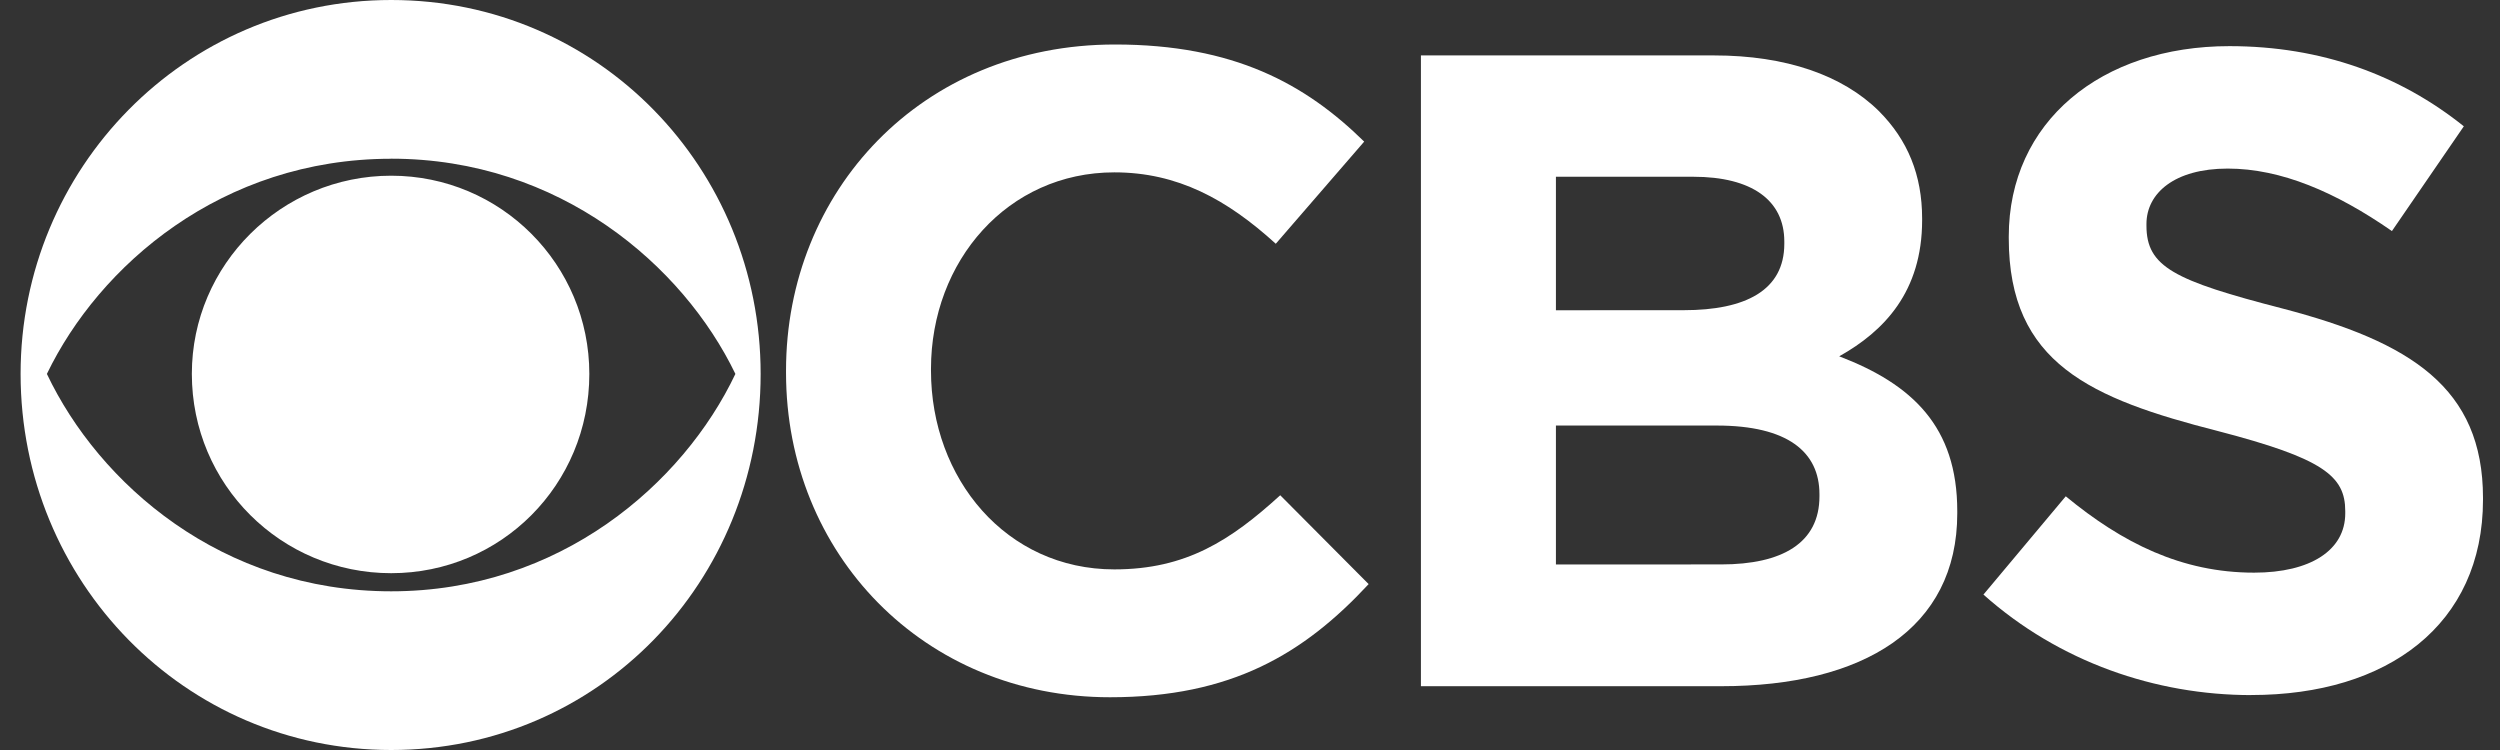
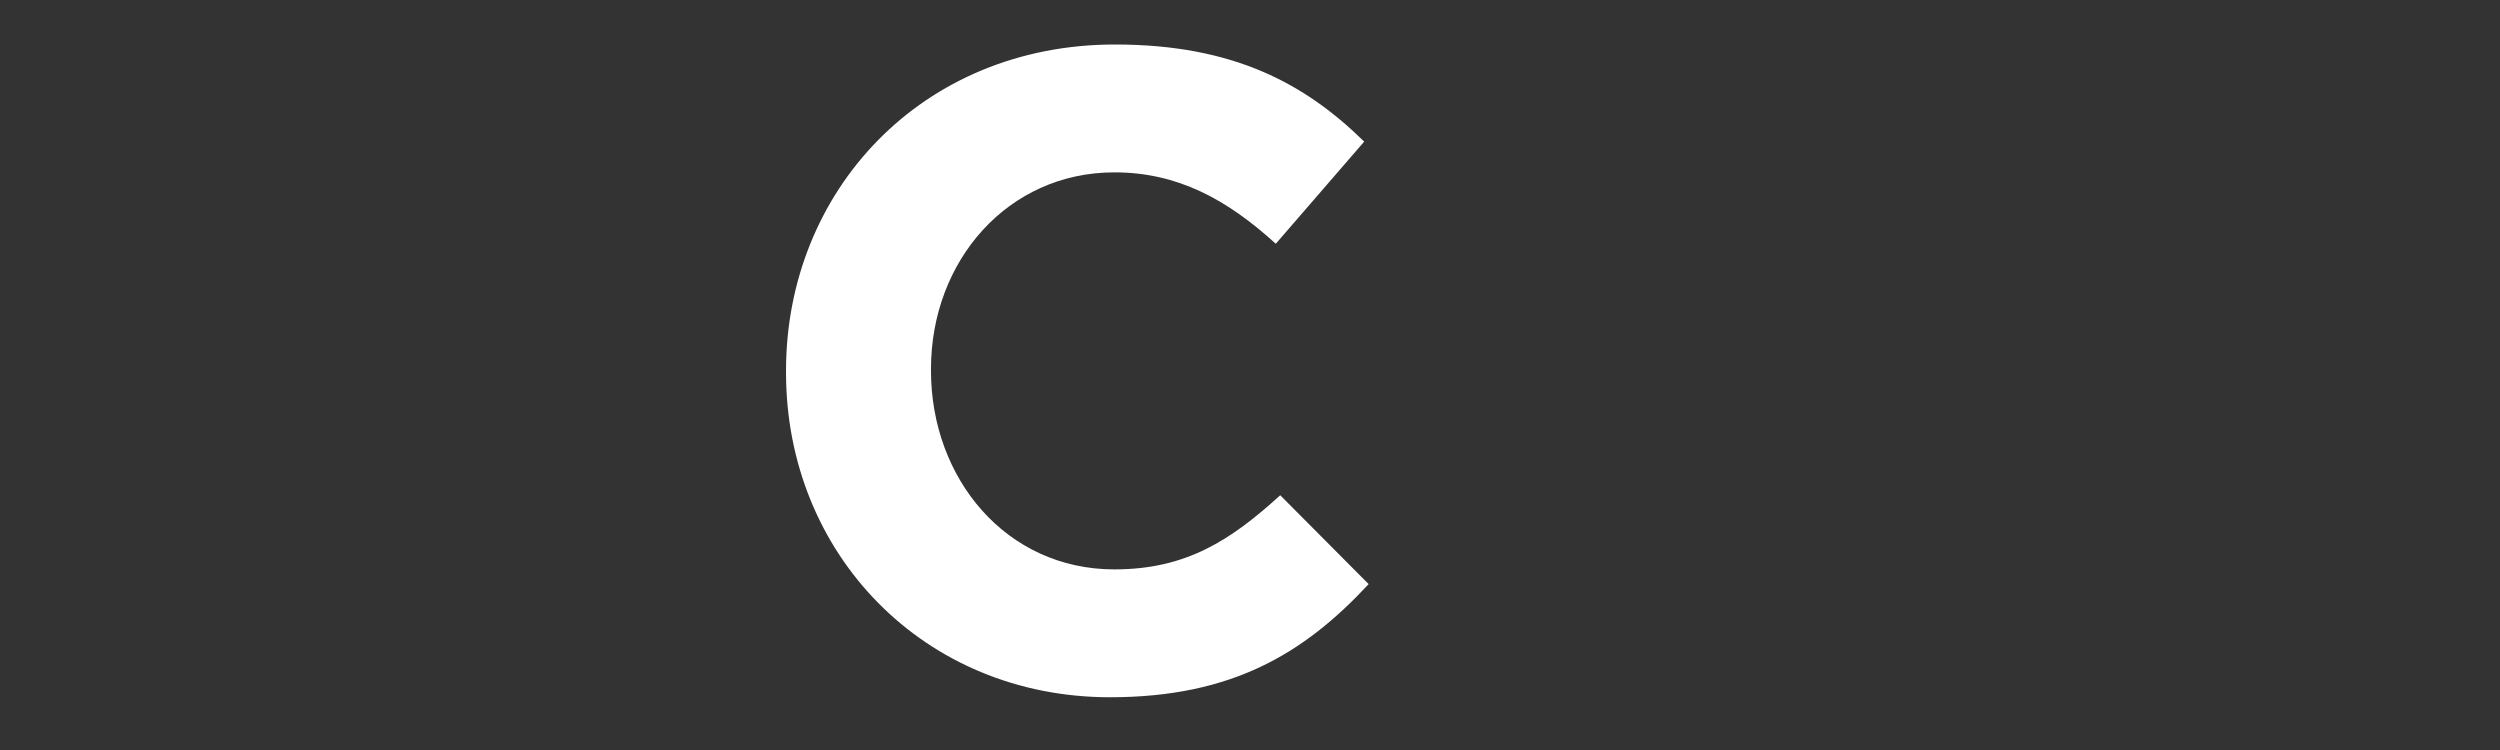
<svg xmlns="http://www.w3.org/2000/svg" width="160" height="48" viewBox="0 0 160 48" fill="none">
  <rect x="0" y="0" width="160" height="48" fill="#333333" stroke="none" />
-   <path d="M25.035 0C11.823 0 1.318 10.787 1.318 23.927C1.318 37.21 11.823 48 25.035 48C38.316 48 48.681 37.212 48.681 23.931C48.683 10.791 38.316 0 25.035 0ZM25.035 10.156C35.823 10.156 43.725 17.007 47.065 23.931C43.725 30.961 35.823 37.844 25.035 37.844C14.178 37.844 6.339 30.958 3.001 23.931C6.339 17.009 14.18 10.16 25.035 10.16V10.156ZM25.035 11.245C18.008 11.245 12.278 16.933 12.278 23.927C12.278 31.026 18.008 36.684 25.035 36.684C32.063 36.684 37.717 31.026 37.717 23.931C37.717 16.937 32.063 11.245 25.035 11.245Z" fill="white" />
  <path d="M71.356 2.848C58.951 2.848 50.306 12.264 50.306 23.717V23.855C50.306 35.45 59.127 44.624 71.041 44.624C78.807 44.624 83.446 41.847 87.593 37.383L81.935 31.696C78.771 34.574 75.921 36.441 71.318 36.441C64.396 36.441 59.583 30.637 59.583 23.717V23.613C59.583 16.691 64.502 11.031 71.318 11.031C75.359 11.031 78.522 12.754 81.65 15.601L87.308 9.063C83.548 5.375 78.981 2.848 71.356 2.848Z" fill="white" />
-   <path d="M90.939 3.547V43.917H110.159C119.257 43.917 125.265 40.232 125.265 32.856V32.713C125.265 27.303 122.387 24.594 117.71 22.804C120.593 21.19 123.016 18.66 123.016 14.093V13.988C123.016 11.209 122.101 8.961 120.239 7.099C117.923 4.816 114.303 3.547 109.698 3.547H90.939ZM99.579 11.312H108.366C112.126 11.312 114.196 12.823 114.196 15.458V15.601C114.196 18.587 111.703 19.852 107.767 19.852L99.579 19.856V11.312ZM99.579 27.235H109.878C114.407 27.235 116.445 28.923 116.445 31.629V31.767C116.445 34.753 114.058 36.123 110.159 36.123L99.579 36.127V27.235Z" fill="white" />
-   <path d="M142.683 2.953C134.462 2.953 128.561 7.8 128.561 15.14V15.249C128.561 23.264 133.828 25.514 141.946 27.587C148.693 29.341 150.096 30.465 150.096 32.713V32.856C150.096 35.208 147.881 36.65 144.262 36.65C139.623 36.65 135.83 34.749 132.209 31.763L126.94 38.053C131.789 42.375 137.972 44.486 144.086 44.486V44.482C152.801 44.482 158.912 39.982 158.912 31.976V31.872C158.912 24.81 154.276 21.888 146.088 19.747C139.133 17.952 137.373 17.076 137.373 14.441V14.336C137.373 12.368 139.165 10.789 142.575 10.789C145.984 10.789 149.498 12.297 153.083 14.788L157.685 8.083C153.608 4.816 148.587 2.953 142.683 2.953Z" fill="white" />
</svg>